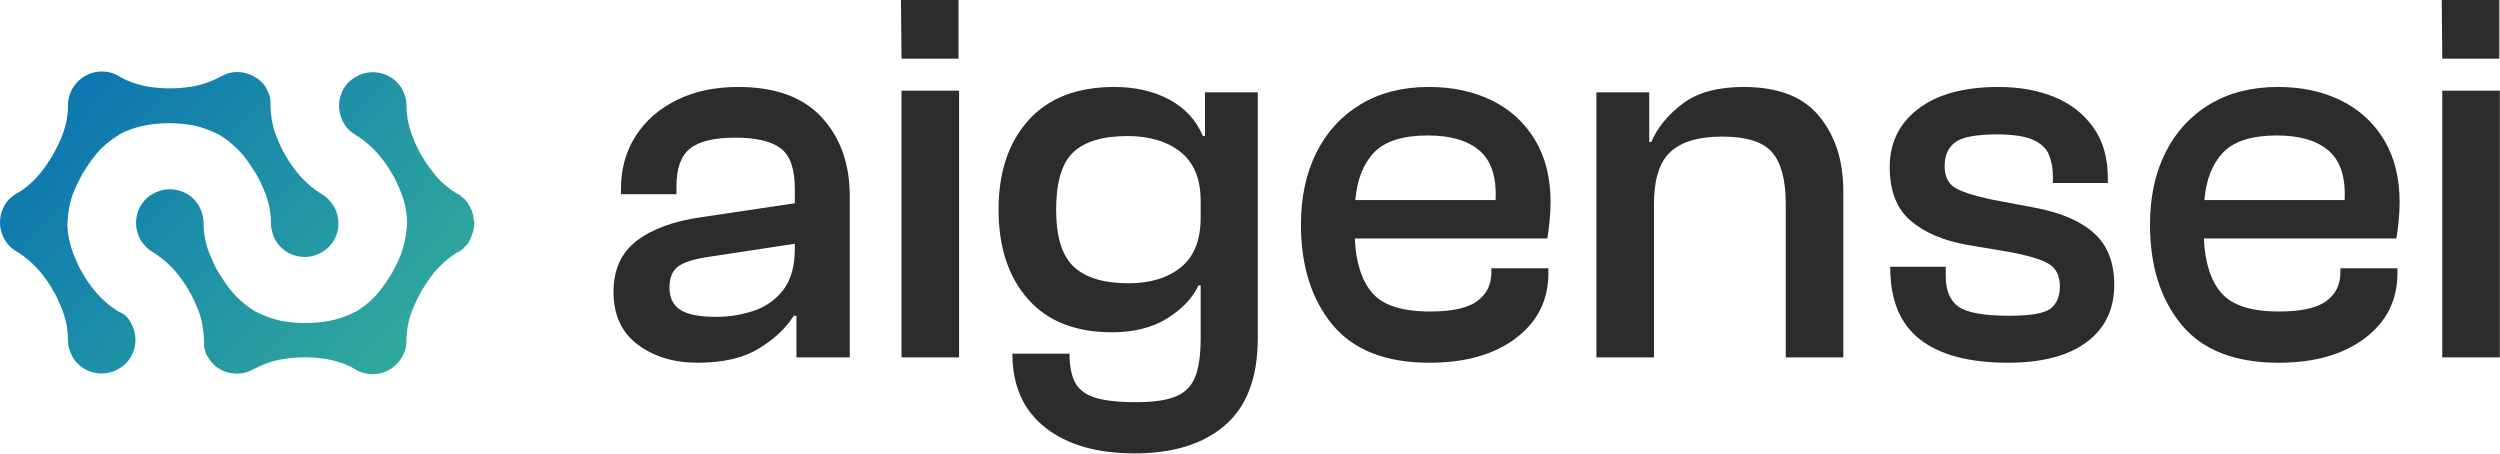
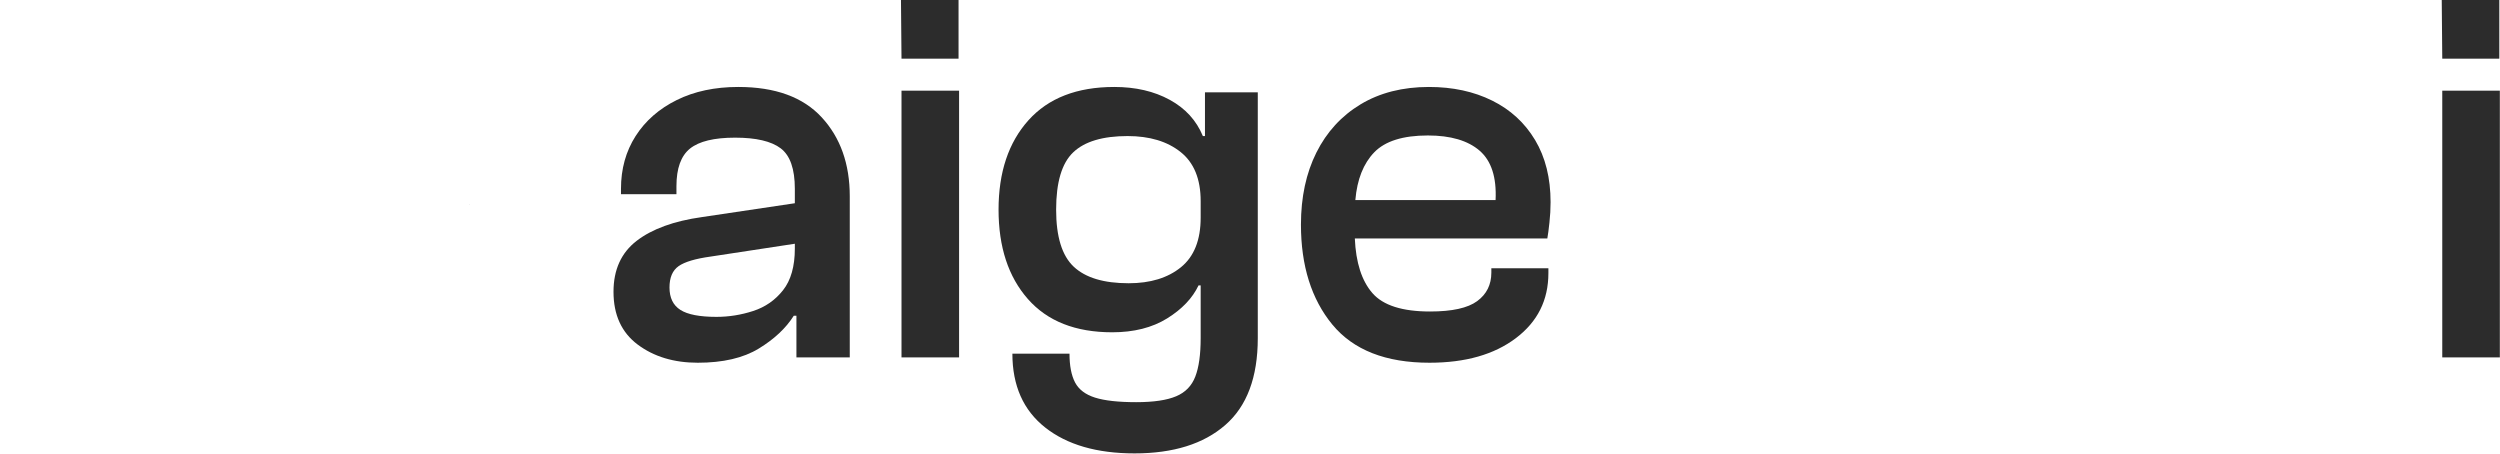
<svg xmlns="http://www.w3.org/2000/svg" width="787" height="143" viewBox="0 0 787 143" fill="none">
  <path d="M147.889 64.51C147.889 64.51 147.889 64.343 147.728 64.176L147.889 64.51Z" fill="black" />
-   <path d="M112.04 24.171C117.186 21.181 123.822 23.01 126.644 28.155C127.478 29.817 127.973 31.473 127.973 33.135C127.973 36.619 128.639 39.942 129.967 43.26C130.795 45.255 131.624 47.244 132.785 49.072C133.785 50.895 135.113 52.723 136.441 54.385C138.431 57.036 141.087 59.198 143.91 61.02H144.076C144.571 61.187 144.905 61.52 145.238 61.853C145.566 62.181 145.899 62.348 146.232 62.682C146.566 63.015 146.894 63.349 147.06 63.677C147.206 63.823 147.353 63.968 147.387 64.114L147.401 64.231C147.433 64.346 147.56 64.364 147.56 64.51C147.727 64.676 147.728 64.838 147.894 65.005C148.055 65.171 148.056 65.338 148.223 65.671C148.389 65.838 148.389 66.005 148.556 66.333C148.556 66.5 148.722 66.832 148.723 66.999C148.723 67.166 148.889 67.5 148.889 67.661C149.055 67.995 149.056 68.494 149.056 68.822C149.384 69.489 149.383 70.484 149.217 71.478C149.055 72.145 149.056 72.807 148.723 73.474C148.556 73.968 148.389 74.302 148.223 74.802C148.056 75.135 148.055 75.297 147.889 75.63C147.727 75.796 147.561 76.129 147.56 76.296C147.394 76.463 147.394 76.624 147.227 76.791L146.727 77.291C146.066 78.119 145.232 78.785 144.404 79.28H144.238C144.238 79.28 144.071 79.281 144.071 79.447H143.91C141.087 81.275 138.597 83.432 136.435 86.088C135.107 87.749 133.946 89.572 132.785 91.4C131.79 93.228 130.795 95.218 129.962 97.213C128.8 100.031 128.139 103.021 127.973 106.177V107.171C127.973 112.978 123.16 117.796 117.348 117.796H117.181C115.358 117.796 113.529 117.296 111.868 116.302C111.707 116.135 111.54 116.134 111.373 115.968C108.55 114.473 105.561 113.479 102.41 112.979C100.249 112.65 98.092 112.483 95.935 112.483C93.774 112.483 91.618 112.65 89.462 112.979C85.972 113.479 82.821 114.64 79.665 116.302C78.17 117.13 76.513 117.63 74.685 117.63C72.196 117.63 69.873 116.796 68.045 115.468C67.878 115.306 67.711 115.14 67.545 114.974L67.051 114.474L66.717 114.14C66.55 113.812 66.217 113.645 66.055 113.312C65.889 113.145 65.889 112.978 65.722 112.812C65.389 112.317 65.222 111.983 64.894 111.483C64.894 111.322 64.728 111.156 64.727 110.989C64.727 110.823 64.56 110.656 64.56 110.322C64.56 110.156 64.395 109.828 64.394 109.661C64.228 109.328 64.227 108.827 64.227 108.499V107.005C64.061 103.682 63.566 100.364 62.238 97.208C61.405 95.218 60.576 93.223 59.415 91.4C58.42 89.572 57.092 87.749 55.764 86.088C53.602 83.432 50.946 81.108 47.962 79.28C46.467 78.452 45.305 77.125 44.31 75.63C41.321 70.484 42.983 63.843 48.129 61.02C53.275 58.036 59.915 59.859 62.738 65.005C63.566 66.666 64.066 68.327 64.066 69.983C64.066 73.473 64.727 76.958 66.055 80.114C66.884 82.104 67.717 84.098 68.879 85.921C70.04 87.749 71.201 89.572 72.529 91.233C74.685 93.89 77.342 96.213 80.332 98.041C83.321 99.536 86.473 100.698 89.629 101.192C91.785 101.526 93.941 101.692 96.102 101.692C98.258 101.692 100.415 101.526 102.576 101.192C105.727 100.698 108.884 99.698 111.707 98.208H111.873C114.857 96.38 117.514 94.223 119.67 91.4C120.998 89.739 122.165 87.916 123.326 86.088C124.321 84.26 125.316 82.27 126.144 80.275C127.306 77.124 127.972 73.802 128.139 70.317C128.139 67 127.473 63.509 126.144 60.358C125.316 58.364 124.487 56.374 123.326 54.546C122.326 52.723 120.998 50.895 119.67 49.233C117.514 46.583 114.857 44.255 111.873 42.432C110.378 41.598 109.05 40.27 108.217 38.78C105.233 33.635 106.889 26.994 112.04 24.171ZM32.191 22.51C34.014 22.51 35.843 23.01 37.504 24.005C37.665 24.171 37.831 24.172 37.998 24.338C40.821 25.833 43.811 26.827 46.962 27.327C49.123 27.655 51.279 27.822 53.435 27.822C55.597 27.822 57.754 27.655 59.91 27.327C63.399 26.827 66.551 25.666 69.707 24.005C69.873 24.005 70.04 23.838 70.04 23.838C70.201 23.838 70.201 23.671 70.368 23.671C71.696 23.009 73.191 22.677 74.685 22.677C77.342 22.677 79.832 23.672 81.821 25.333L82.945 26.457C83.069 26.588 83.191 26.744 83.316 26.994C83.649 27.327 83.816 27.661 83.982 28.155C84.149 28.322 84.15 28.489 84.316 28.822C84.316 28.984 84.483 29.15 84.644 29.483C84.644 29.65 84.81 29.817 84.81 30.15C84.977 30.312 84.977 30.645 84.977 30.811C85.144 31.145 85.144 31.64 85.144 31.974V33.468C85.311 36.791 85.806 40.108 87.134 43.265C87.967 45.254 88.796 47.244 89.957 49.072C90.952 50.9 92.279 52.723 93.607 54.385C95.769 57.041 98.426 59.364 101.41 61.192C102.904 62.02 104.066 63.348 105.06 64.843C108.05 69.989 106.389 76.629 101.243 79.452C96.097 82.436 89.457 80.614 86.634 75.468C85.806 73.806 85.305 72.145 85.305 70.483C85.305 66.999 84.644 63.514 83.316 60.358C82.488 58.369 81.654 56.375 80.493 54.552C79.332 52.724 78.17 50.901 76.842 49.239C74.685 46.583 72.029 44.26 69.04 42.432C66.05 40.937 62.899 39.775 59.743 39.28C57.587 38.947 55.431 38.78 53.269 38.78C51.113 38.78 48.956 38.947 46.795 39.28C43.644 39.775 40.488 40.77 37.665 42.265C37.665 42.265 37.504 42.265 37.504 42.432C34.514 44.26 31.857 46.416 29.701 49.239C28.373 50.901 27.206 52.724 26.045 54.552C25.05 56.374 24.055 58.369 23.227 60.358C21.899 63.515 21.399 66.999 21.232 70.483V71.317C21.399 74.307 22.066 77.291 23.227 80.28C24.055 82.27 24.883 84.265 26.045 86.088C27.045 87.916 28.373 89.744 29.701 91.4C31.857 94.057 34.514 96.38 37.504 98.208C38.993 98.703 40.321 99.864 41.154 101.525C44.144 106.671 42.483 113.312 37.337 116.135C32.191 119.124 25.55 117.296 22.727 112.15C21.899 110.489 21.399 108.832 21.399 107.171C21.399 103.687 20.732 100.364 19.404 97.046C18.576 95.051 17.748 93.061 16.587 91.233C15.592 89.41 14.258 87.582 12.935 85.921C10.774 83.265 8.118 80.942 5.134 79.119C3.639 78.286 2.31 76.958 1.482 75.463C-1.507 70.317 0.155 63.681 5.301 60.858C5.462 60.692 5.795 60.525 5.962 60.525C8.618 58.864 10.941 56.707 12.935 54.218C14.264 52.556 15.425 50.733 16.587 48.905C17.581 47.077 18.577 45.087 19.41 43.093C20.571 40.275 21.233 37.286 21.399 34.13V33.135C21.399 27.328 26.212 22.51 32.024 22.51H32.191Z" fill="url(#paint0_linear_992_12443)" />
  <path d="M219.652 114.188C212.152 114.188 205.85 112.286 200.756 108.479C195.673 104.677 193.131 99.135 193.131 91.854C193.131 84.912 195.558 79.562 200.423 75.812C205.298 72.062 212.157 69.573 221.006 68.333L250.215 63.979V59.438C250.215 53.177 248.725 48.927 245.756 46.688C242.798 44.453 238.012 43.333 231.402 43.333C224.803 43.333 220.074 44.479 217.215 46.771C214.366 49.062 212.944 53.01 212.944 58.604V61.125H195.486V59.438C195.486 53.177 197.017 47.641 200.09 42.833C203.173 38.016 207.486 34.24 213.027 31.5C218.569 28.75 225.032 27.375 232.423 27.375C244.058 27.375 252.819 30.573 258.694 36.958C264.569 43.333 267.506 51.615 267.506 61.792V112.5H250.715V99.396H249.881C247.407 103.313 243.736 106.76 238.861 109.729C233.996 112.698 227.595 114.188 219.652 114.188ZM210.756 90.5C210.756 93.75 211.902 96.104 214.194 97.562C216.486 99.021 220.262 99.75 225.527 99.75C229.444 99.75 233.303 99.135 237.111 97.896C240.913 96.662 244.048 94.479 246.506 91.354C248.975 88.219 250.215 83.849 250.215 78.25V76.729L223.694 80.771C218.871 81.438 215.512 82.448 213.611 83.792C211.704 85.141 210.756 87.375 210.756 90.5Z" fill="#2C2C2C" />
  <path d="M301.751 18.479H283.793L283.626 0H301.751V18.479ZM301.918 112.5H283.793V28.542H301.918V112.5Z" fill="#2C2C2C" />
  <path d="M350.116 104.604C338.574 104.604 329.725 101.115 323.574 94.125C317.418 87.125 314.345 77.75 314.345 66C314.345 54.24 317.475 44.865 323.741 37.875C330.017 30.875 339.033 27.375 350.783 27.375C357.491 27.375 363.304 28.724 368.22 31.417C373.147 34.099 376.626 37.906 378.658 42.833H379.324V29.062H395.949V106.458C395.949 118.76 392.533 127.88 385.699 133.813C378.866 139.755 369.35 142.729 357.158 142.729C345.293 142.729 335.918 140.01 329.033 134.583C322.142 129.151 318.699 121.401 318.699 111.333H336.679C336.679 115.135 337.262 118.156 338.429 120.396C339.606 122.63 341.705 124.219 344.72 125.167C347.746 126.125 352.059 126.604 357.658 126.604C363.142 126.604 367.335 125.984 370.241 124.75C373.158 123.526 375.168 121.458 376.283 118.542C377.408 115.635 377.97 111.615 377.97 106.458V89.833H377.304C375.397 93.865 372.095 97.333 367.387 100.25C362.689 103.156 356.934 104.604 350.116 104.604ZM332.47 66C332.47 74.5 334.314 80.49 338.012 83.958C341.705 87.432 347.47 89.167 355.304 89.167C362.137 89.167 367.621 87.49 371.762 84.125C375.897 80.766 377.97 75.562 377.97 68.521V63.312C377.97 56.37 375.871 51.224 371.679 47.875C367.481 44.516 361.913 42.833 354.97 42.833C347.137 42.833 341.429 44.542 337.845 47.958C334.262 51.365 332.47 57.375 332.47 66Z" fill="#2C2C2C" />
  <path d="M449.997 114.188C436.231 114.188 426.044 110.188 419.434 102.188C412.835 94.177 409.539 83.677 409.539 70.688C409.539 62.078 411.153 54.531 414.393 48.042C417.643 41.542 422.289 36.474 428.33 32.833C434.382 29.198 441.549 27.375 449.83 27.375C457.33 27.375 463.96 28.807 469.726 31.667C475.486 34.516 479.997 38.656 483.247 44.083C486.497 49.516 488.122 56.036 488.122 63.646C488.122 65.771 488.002 67.896 487.768 70.021C487.544 72.146 487.32 73.828 487.101 75.062H426.497C426.83 82.677 428.674 88.412 432.039 92.271C435.398 96.135 441.44 98.062 450.164 98.062C457.106 98.062 462.059 96.974 465.018 94.792C467.986 92.615 469.476 89.62 469.476 85.812V84.458H487.434V85.979C487.434 94.479 484.018 101.307 477.184 106.458C470.361 111.615 461.299 114.188 449.997 114.188ZM449.497 42.646C441.664 42.646 436.039 44.411 432.622 47.938C429.205 51.469 427.216 56.479 426.664 62.979H470.809C471.153 55.812 469.481 50.635 465.789 47.438C462.091 44.245 456.664 42.646 449.497 42.646Z" fill="#2C2C2C" />
-   <path d="M520.67 112.5H502.545V29.062H519.17V44.667H519.837C521.738 40.198 525.009 36.198 529.65 32.667C534.301 29.141 540.712 27.375 548.879 27.375C559.738 27.375 567.681 30.458 572.712 36.625C577.754 42.781 580.275 50.615 580.275 60.125V112.5H562.15V64.146C562.15 56.646 560.717 51.25 557.858 47.958C555.009 44.656 549.78 43 542.17 43C534.78 43 529.347 44.599 525.879 47.792C522.405 50.974 520.67 56.479 520.67 64.312V112.5Z" fill="#2C2C2C" />
-   <path d="M632.151 114.188C619.953 114.188 610.718 111.75 604.442 106.875C598.177 102 595.047 94.474 595.047 84.292V83.958H612.526V86.979C612.526 91.453 613.864 94.641 616.547 96.542C619.224 98.448 624.547 99.396 632.505 99.396C639.213 99.396 643.547 98.646 645.505 97.146C647.463 95.635 648.442 93.307 648.442 90.167C648.442 86.807 647.265 84.432 644.922 83.042C642.573 81.641 638.317 80.375 632.151 79.25L619.234 77.083C611.734 75.74 605.797 73.188 601.422 69.438C597.057 65.688 594.88 60.062 594.88 52.562C594.88 44.953 597.869 38.854 603.859 34.271C609.859 29.677 618.281 27.375 629.13 27.375C635.739 27.375 641.614 28.438 646.755 30.562C651.906 32.688 655.989 35.885 659.005 40.146C662.031 44.396 663.547 49.708 663.547 56.083V57.604H646.255V55.583C646.255 53.016 645.838 50.724 645.005 48.708C644.172 46.698 642.489 45.125 639.963 44C637.448 42.875 633.672 42.312 628.63 42.312C622.031 42.312 617.635 43.156 615.442 44.833C613.26 46.516 612.172 48.979 612.172 52.229C612.172 55.354 613.177 57.594 615.192 58.938C617.218 60.286 621.14 61.578 626.963 62.812L641.067 65.479C649.119 67.052 655.218 69.74 659.359 73.542C663.494 77.349 665.567 82.724 665.567 89.667C665.567 97.391 662.656 103.411 656.838 107.729C651.015 112.036 642.786 114.188 632.151 114.188Z" fill="#2C2C2C" />
-   <path d="M717.277 114.188C703.511 114.188 693.324 110.188 686.714 102.188C680.115 94.177 676.818 83.677 676.818 70.688C676.818 62.078 678.433 54.531 681.673 48.042C684.923 41.542 689.568 36.474 695.61 32.833C701.662 29.198 708.829 27.375 717.11 27.375C724.61 27.375 731.24 28.807 737.006 31.667C742.766 34.516 747.277 38.656 750.527 44.083C753.777 49.516 755.402 56.036 755.402 63.646C755.402 65.771 755.282 67.896 755.048 70.021C754.824 72.146 754.6 73.828 754.381 75.062H693.777C694.11 82.677 695.954 88.412 699.318 92.271C702.678 96.135 708.719 98.062 717.443 98.062C724.386 98.062 729.339 96.974 732.298 94.792C735.266 92.615 736.756 89.62 736.756 85.812V84.458H754.714V85.979C754.714 94.479 751.298 101.307 744.464 106.458C737.641 111.615 728.579 114.188 717.277 114.188ZM716.777 42.646C708.943 42.646 703.318 44.411 699.902 47.938C696.485 51.469 694.495 56.479 693.943 62.979H738.089C738.433 55.812 736.761 50.635 733.068 47.438C729.37 44.245 723.943 42.646 716.777 42.646Z" fill="#2C2C2C" />
  <path d="M786.784 18.479H768.825L768.659 0H786.784V18.479ZM786.95 112.5H768.825V28.542H786.95V112.5Z" fill="#2C2C2C" />
  <defs>
    <linearGradient id="paint0_linear_992_12443" x1="23.734" y1="22.51" x2="125.593" y2="117.796" gradientUnits="userSpaceOnUse">
      <stop stop-color="#0B75B1" />
      <stop offset="1" stop-color="#31AB9C" />
    </linearGradient>
  </defs>
</svg>